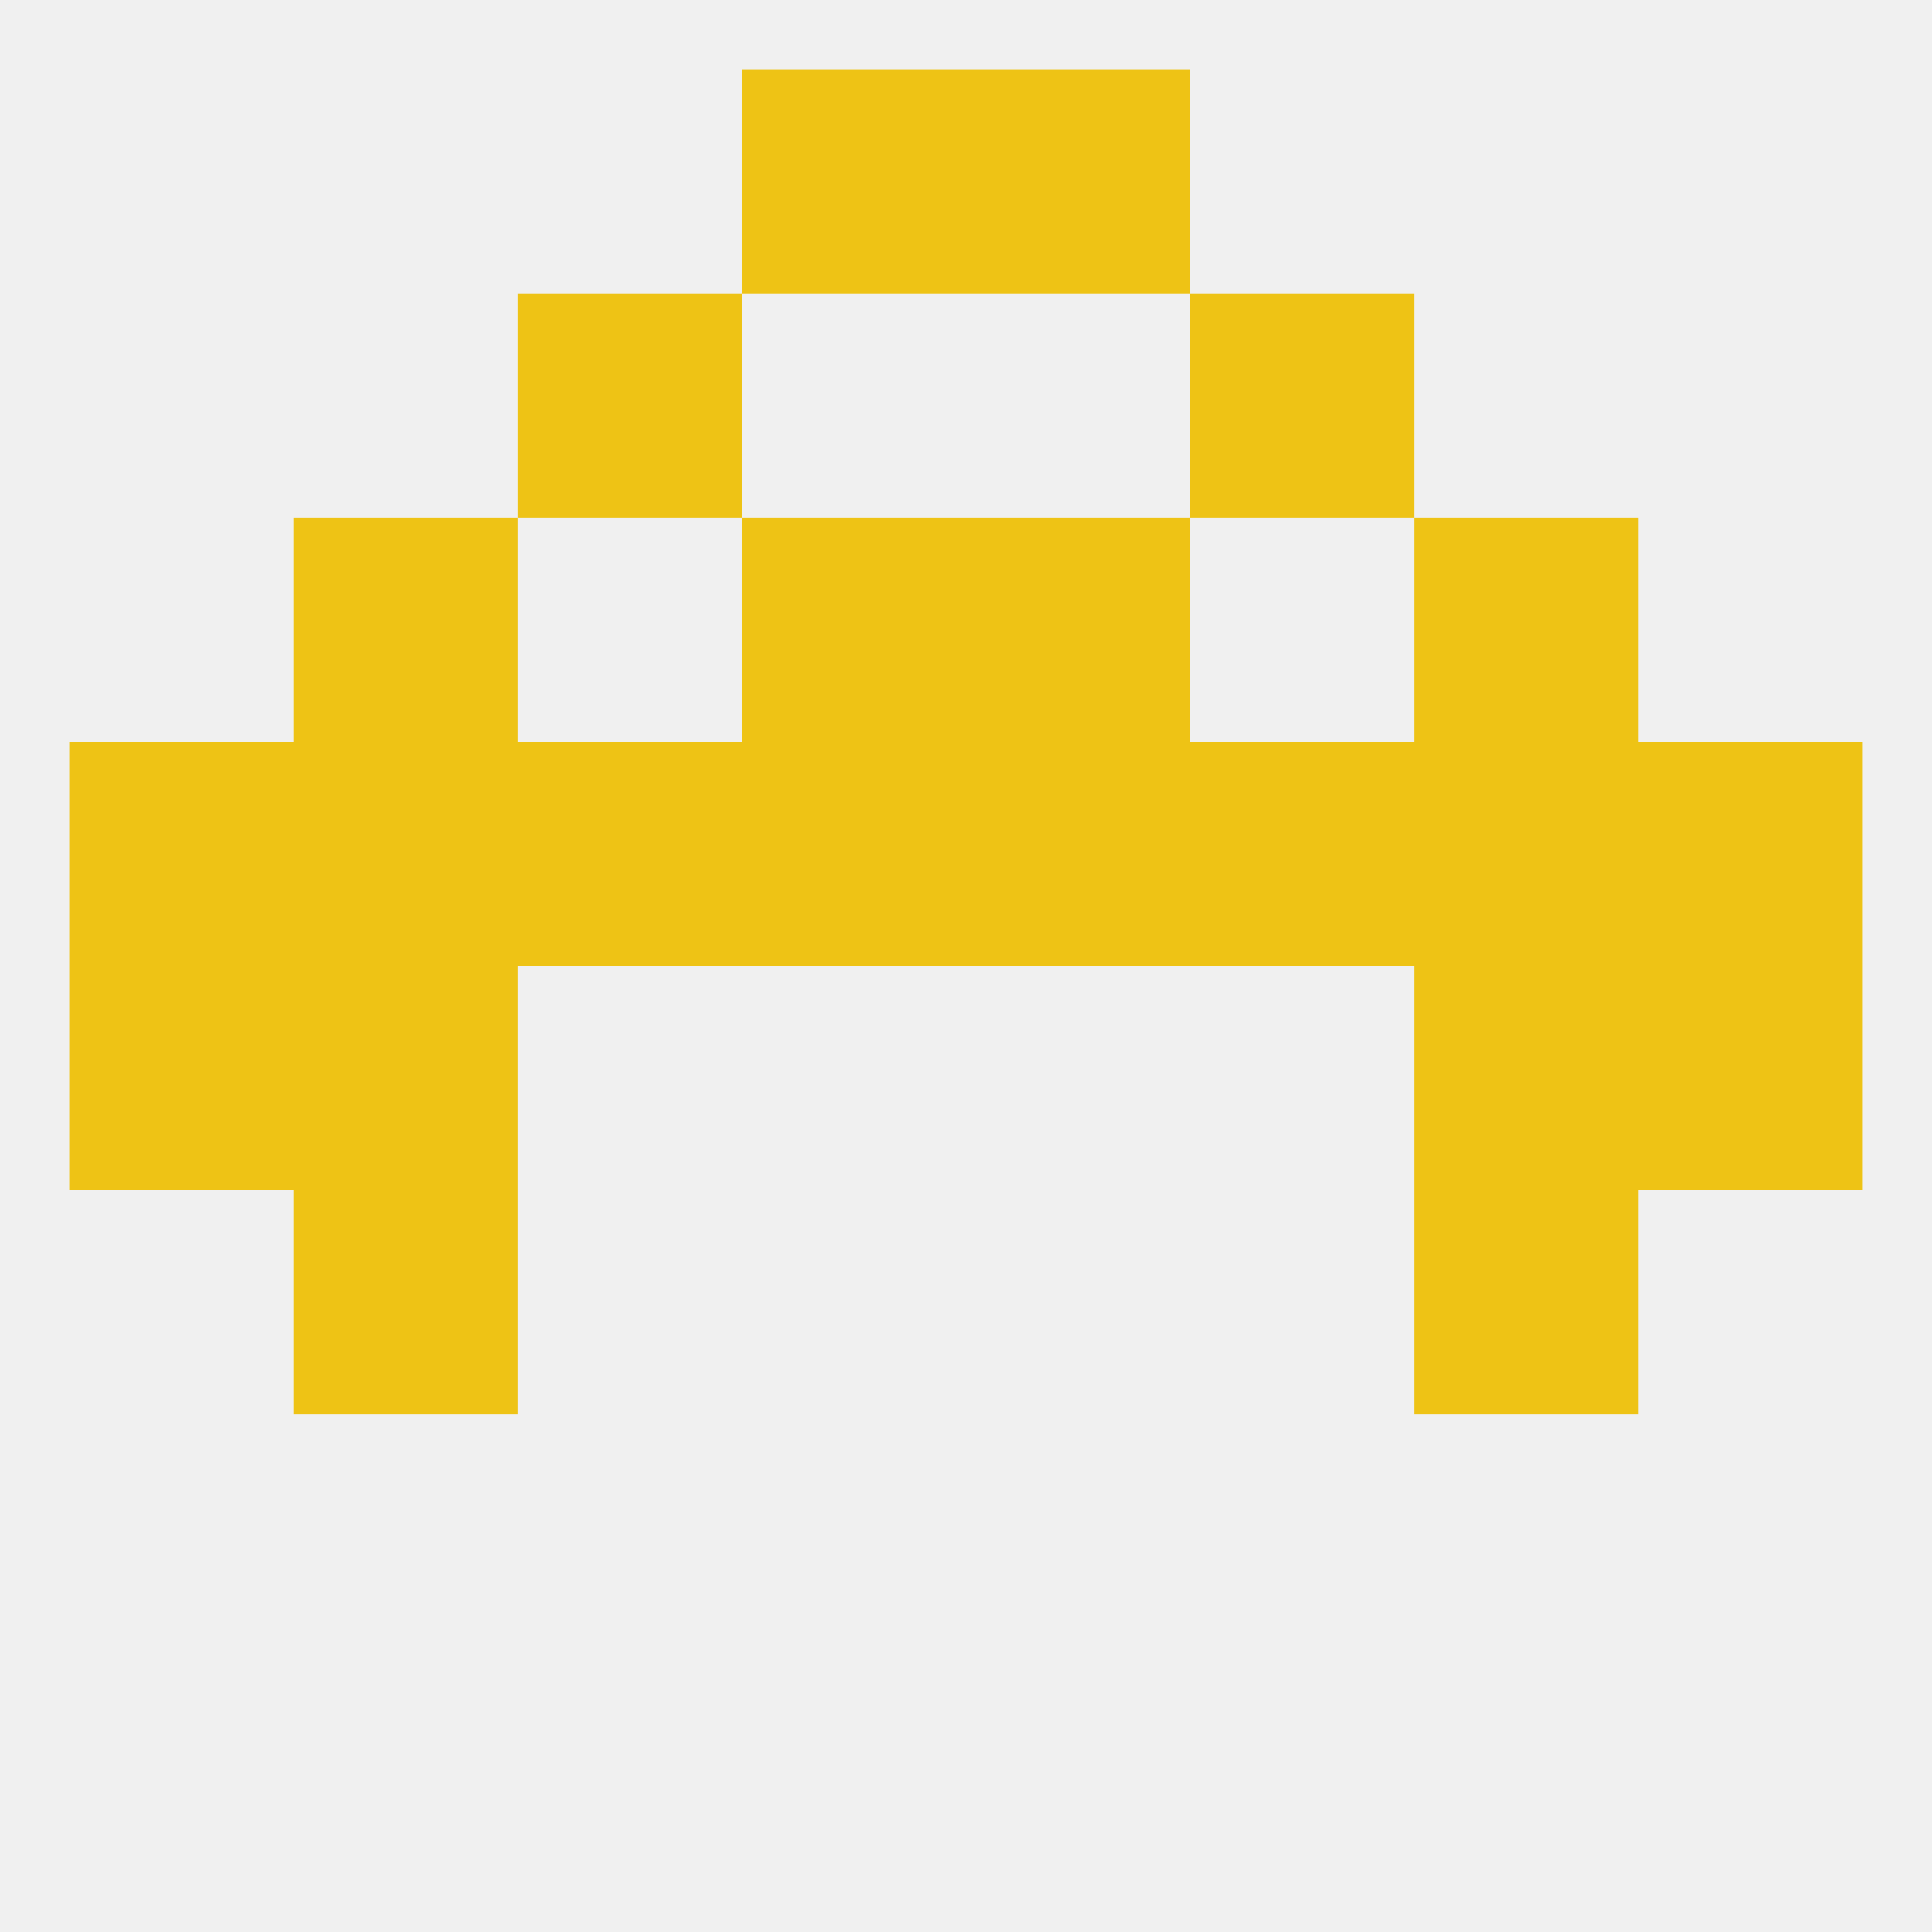
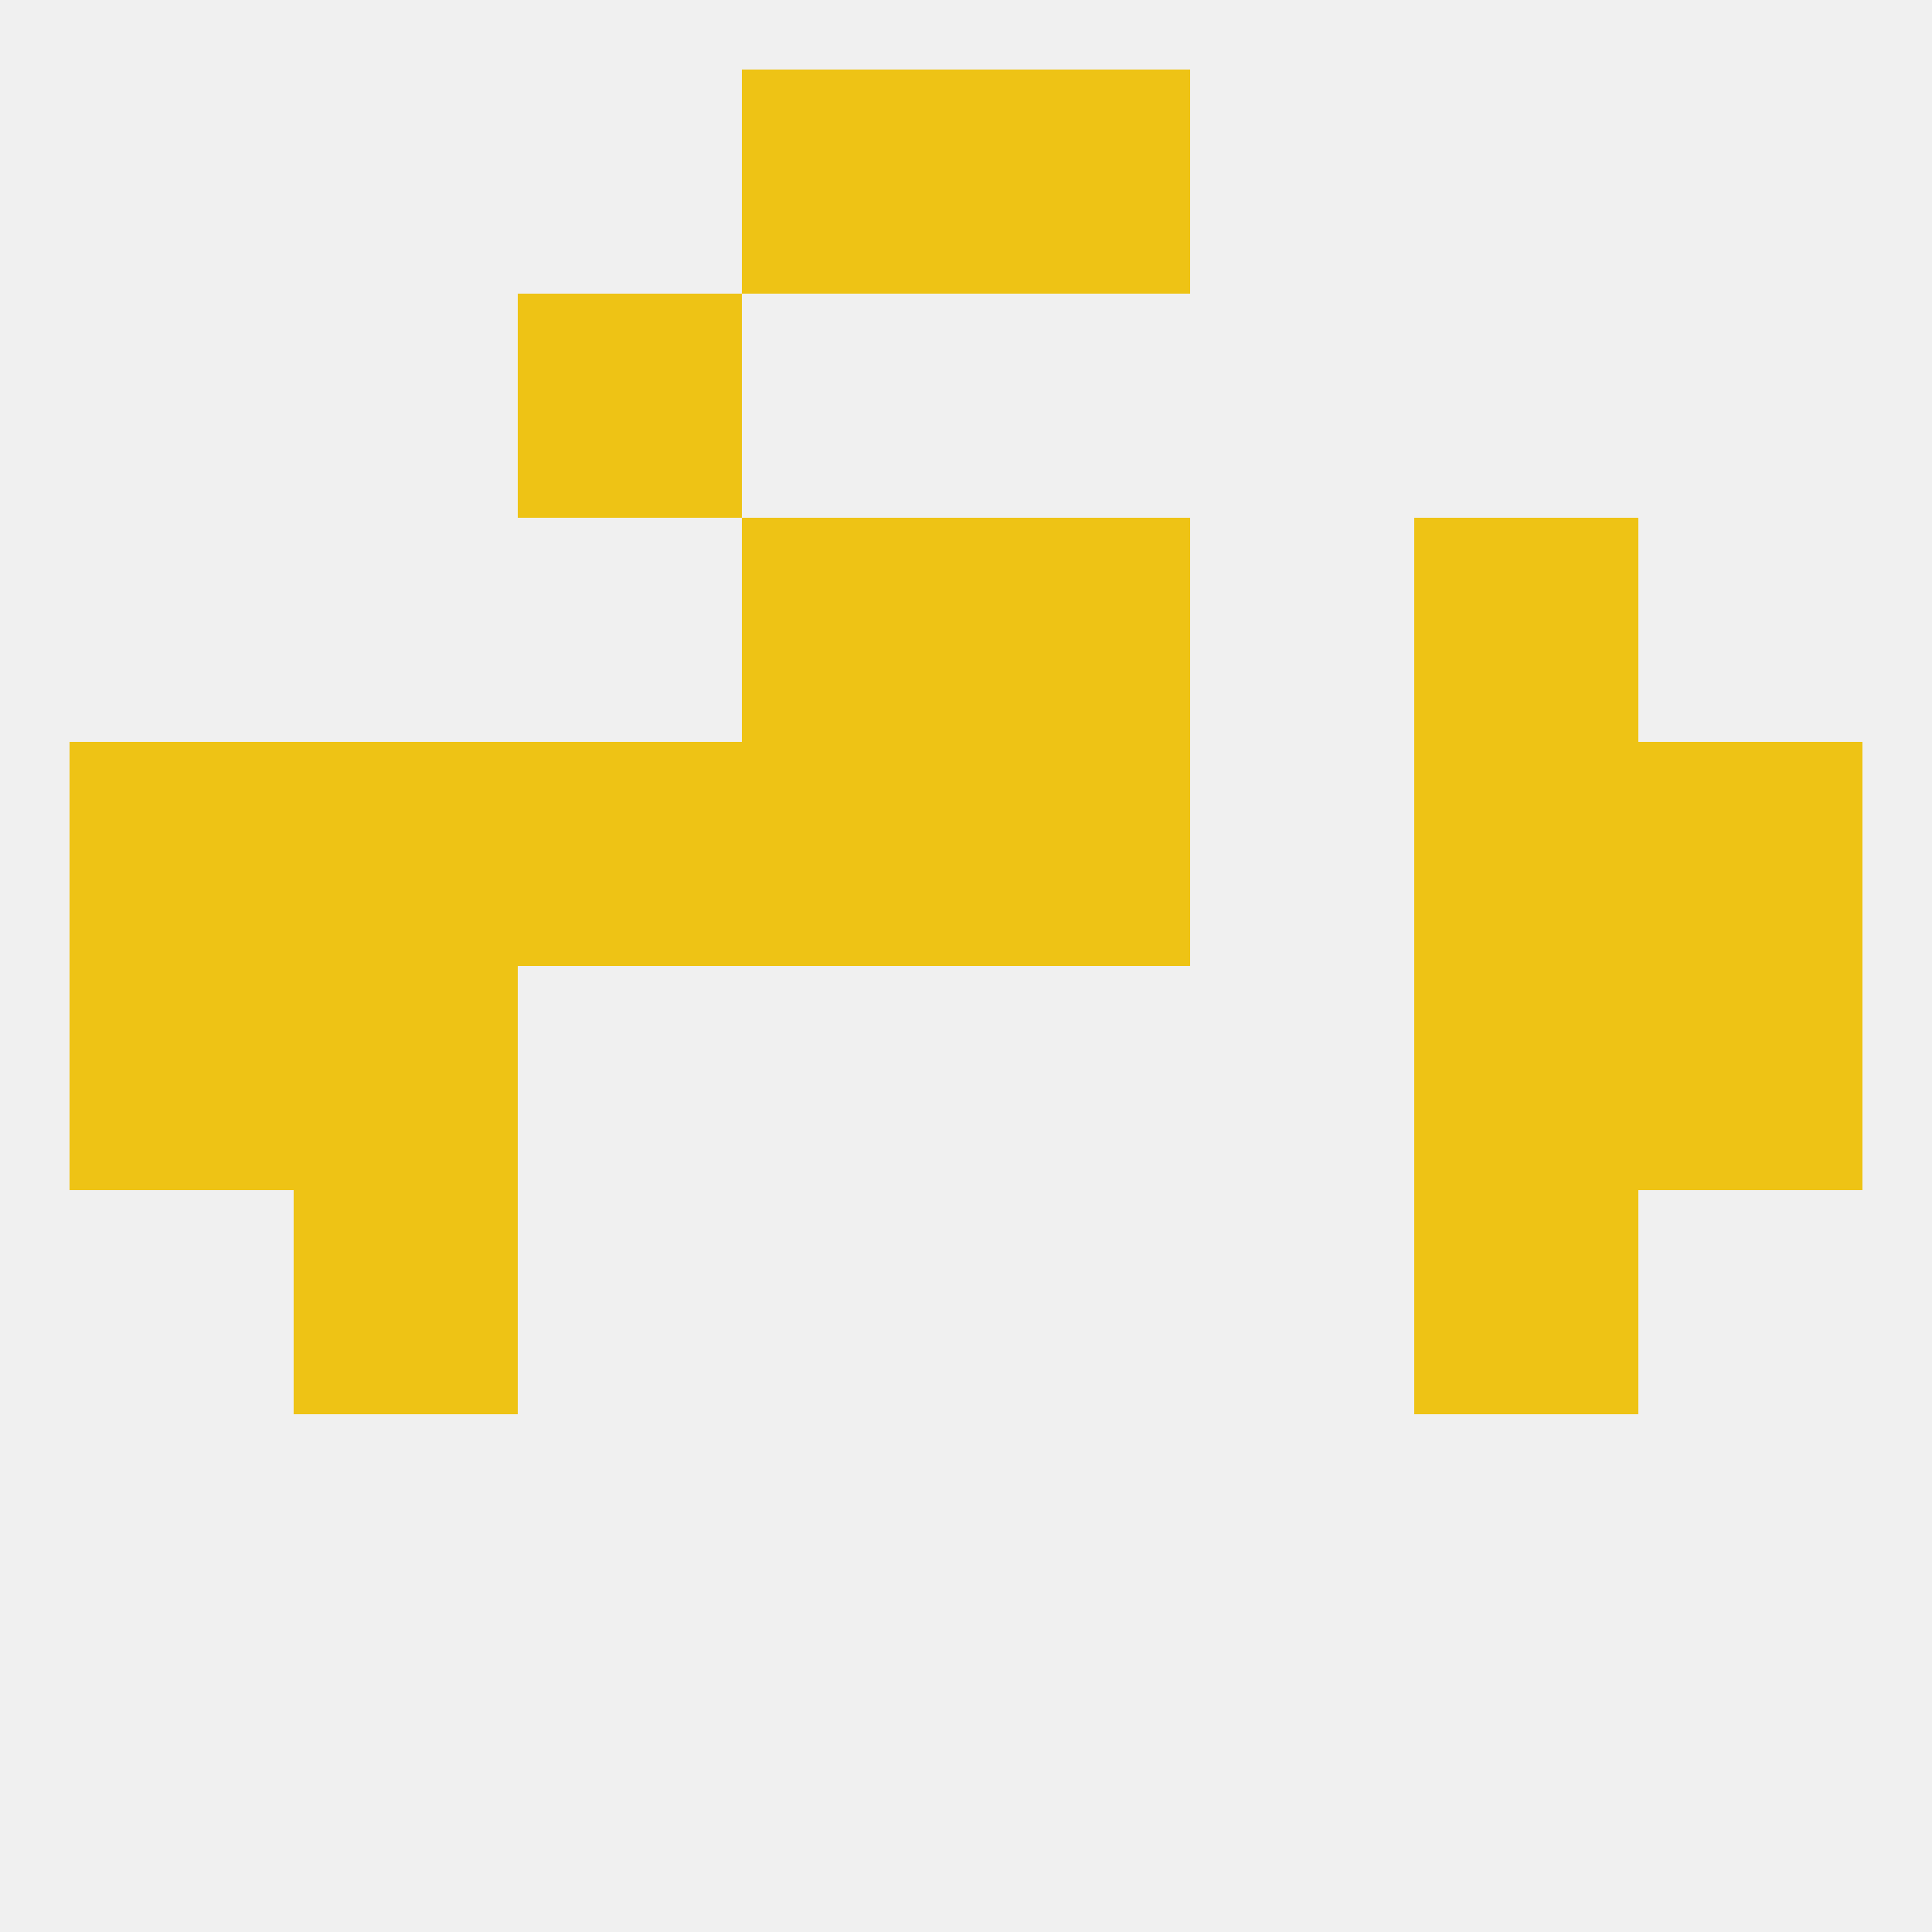
<svg xmlns="http://www.w3.org/2000/svg" version="1.1" baseprofile="full" width="250" height="250" viewBox="0 0 250 250">
  <rect width="100%" height="100%" fill="rgba(240,240,240,255)" />
  <rect x="9" y="96" width="29" height="29" fill="rgba(238,195,21,255)" />
  <rect x="212" y="96" width="29" height="29" fill="rgba(238,195,21,255)" />
  <rect x="96" y="96" width="29" height="29" fill="rgba(238,195,21,255)" />
  <rect x="125" y="96" width="29" height="29" fill="rgba(238,195,21,255)" />
  <rect x="67" y="96" width="29" height="29" fill="rgba(238,195,21,255)" />
-   <rect x="154" y="96" width="29" height="29" fill="rgba(238,195,21,255)" />
  <rect x="38" y="96" width="29" height="29" fill="rgba(238,195,21,255)" />
  <rect x="183" y="96" width="29" height="29" fill="rgba(238,195,21,255)" />
  <rect x="96" y="67" width="29" height="29" fill="rgba(238,195,21,255)" />
  <rect x="125" y="67" width="29" height="29" fill="rgba(238,195,21,255)" />
-   <rect x="38" y="67" width="29" height="29" fill="rgba(238,195,21,255)" />
  <rect x="183" y="67" width="29" height="29" fill="rgba(238,195,21,255)" />
  <rect x="67" y="38" width="29" height="29" fill="rgba(238,195,21,255)" />
-   <rect x="154" y="38" width="29" height="29" fill="rgba(238,195,21,255)" />
  <rect x="96" y="9" width="29" height="29" fill="rgba(238,195,21,255)" />
  <rect x="125" y="9" width="29" height="29" fill="rgba(238,195,21,255)" />
  <rect x="38" y="125" width="29" height="29" fill="rgba(238,195,21,255)" />
  <rect x="183" y="125" width="29" height="29" fill="rgba(238,195,21,255)" />
  <rect x="9" y="125" width="29" height="29" fill="rgba(238,195,21,255)" />
  <rect x="212" y="125" width="29" height="29" fill="rgba(238,195,21,255)" />
  <rect x="38" y="154" width="29" height="29" fill="rgba(238,195,21,255)" />
  <rect x="183" y="154" width="29" height="29" fill="rgba(238,195,21,255)" />
</svg>